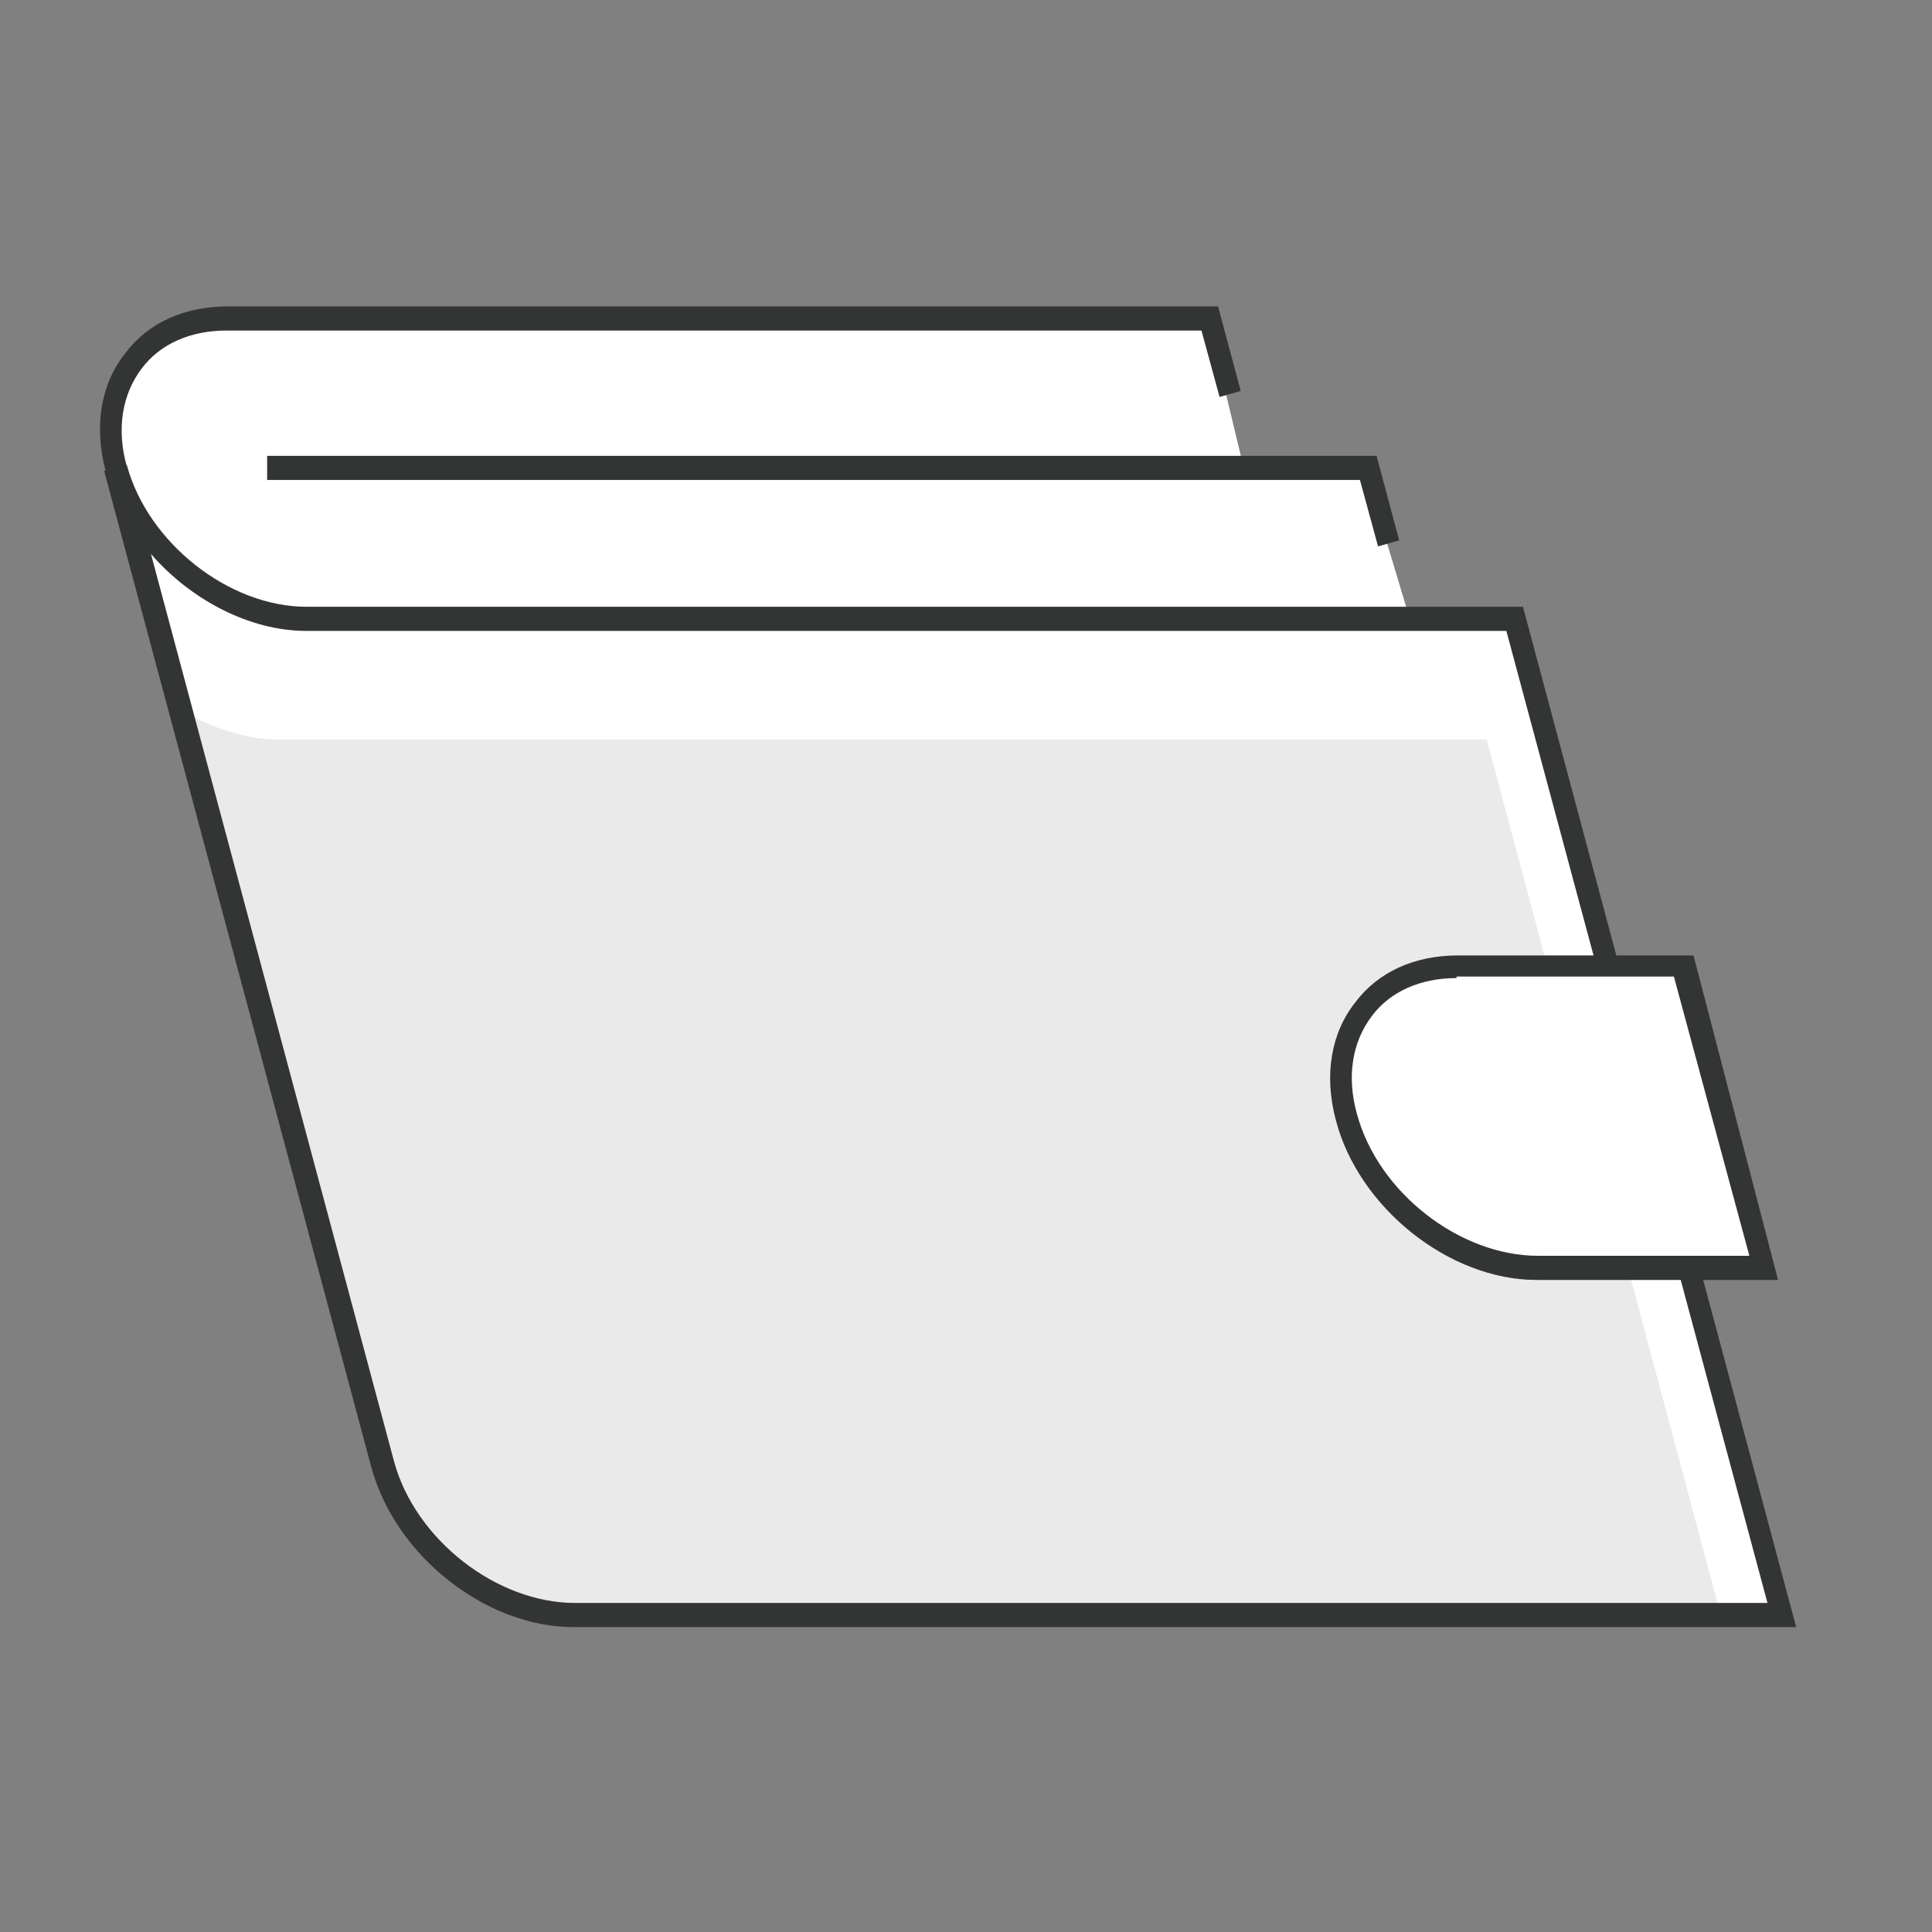
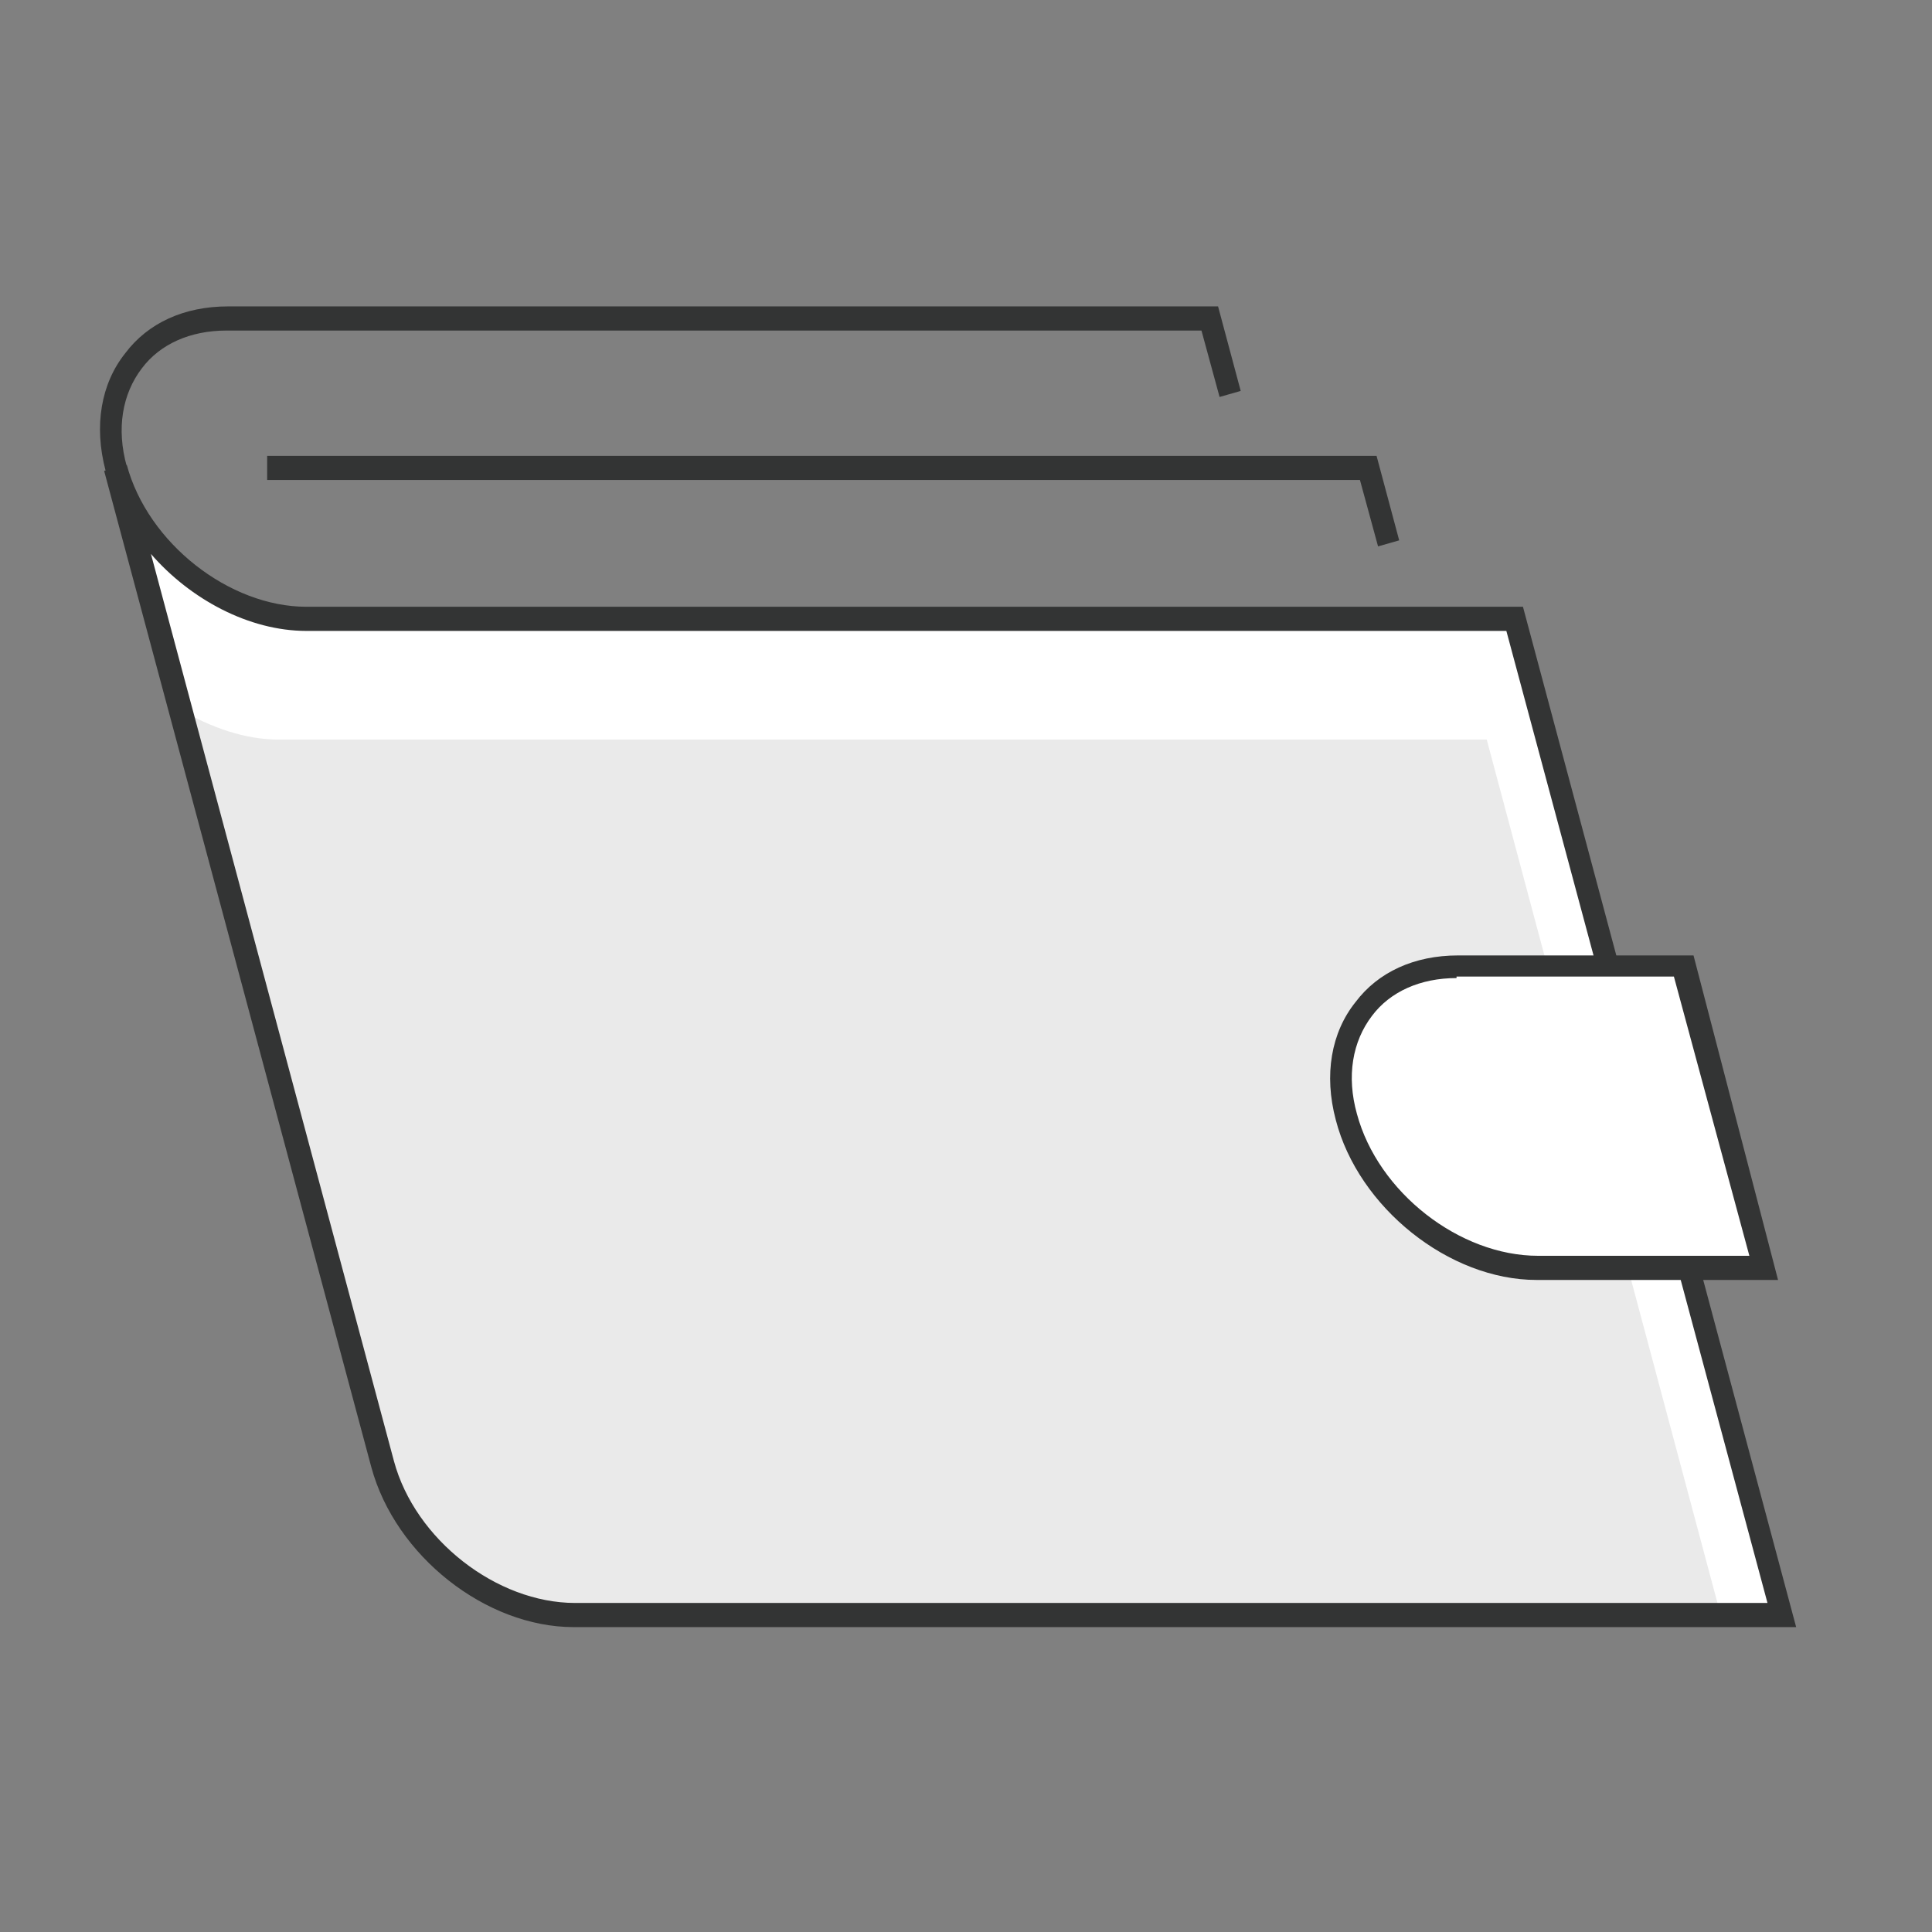
<svg xmlns="http://www.w3.org/2000/svg" enable-background="new 0 0 128 128" id="Слой_1" version="1.1" viewBox="0 0 128 128" xml:space="preserve">
  <rect x="0" y="0" width="128" height="128" fill="#808080" stroke="none" />
  <g>
    <g>
      <path d="M118,107H38c-5.5,0-11.2-4.5-12.7-10L7.7,31l0,0c1.5,5.5,7.2,10,12.7,10h0h80L118,107z" fill="#FFFFFF" />
    </g>
    <g>
      <path d="M11.9,47l13.4,50c1.5,5.5,7.2,10,12.7,10h76L98.5,49h-80C16.2,49,14,48.2,11.9,47z" fill="#EAEAEA" />
    </g>
    <g>
-       <path d="M100.3,41h-80c-5.5,0-11.2-4.5-12.7-10l0,0C6.2,25.5,9.5,21,15,21h65l2.4,10l8,0l3,10H100.3z" fill="#FFFFFF" />
-     </g>
+       </g>
    <g>
      <path d="M119,107.8H38c-5.8,0-11.8-4.7-13.4-10.6l-17.7-66l0,0h0l1.4-0.4l-0.1,0l0.1,0L7,31.2l1.4-0.4    c1.4,5.2,6.8,9.4,11.9,9.4h80.6L119,107.8z M10,36.7l16.1,60.1c1.4,5.2,6.8,9.4,12,9.4h79L99.8,41.8H20.3    C16.5,41.8,12.6,39.7,10,36.7z" fill="#333434" />
    </g>
    <g>
      <path d="M8.3,36.2l-1.3-5c-0.8-3-0.3-5.8,1.3-7.8c1.5-2,3.9-3.1,6.8-3.1h65.6l1.5,5.6l-1.4,0.4l-1.2-4.4H15    c-2.4,0-4.4,0.9-5.6,2.5c-1.3,1.7-1.7,4-1,6.5l1.3,5L8.3,36.2z" fill="#333434" />
    </g>
    <g>
      <polygon fill="#333434" points="91.3,36.2 90.1,31.8 17.7,31.8 17.7,30.2 91.2,30.2 92.7,35.8   " />
    </g>
    <g>
      <path d="M116.9,84h-15c-5.5,0-11.2-4.5-12.7-10v0c-1.5-5.5,1.8-10,7.3-10h15L116.9,84z" fill="#FFFFFF" />
    </g>
    <g>
      <path d="M117.8,84.8h-16C96,84.8,90,80,88.5,74.2c-0.8-3-0.3-5.8,1.3-7.8c1.5-2,3.9-3.1,6.8-3.1h15.6L117.8,84.8z     M96.5,64.8c-2.4,0-4.4,0.9-5.6,2.5c-1.3,1.7-1.7,4-1,6.5c1.4,5.2,6.8,9.4,12,9.4h14l-5-18.5H96.5z" fill="#333434" />
    </g>
  </g>
</svg>